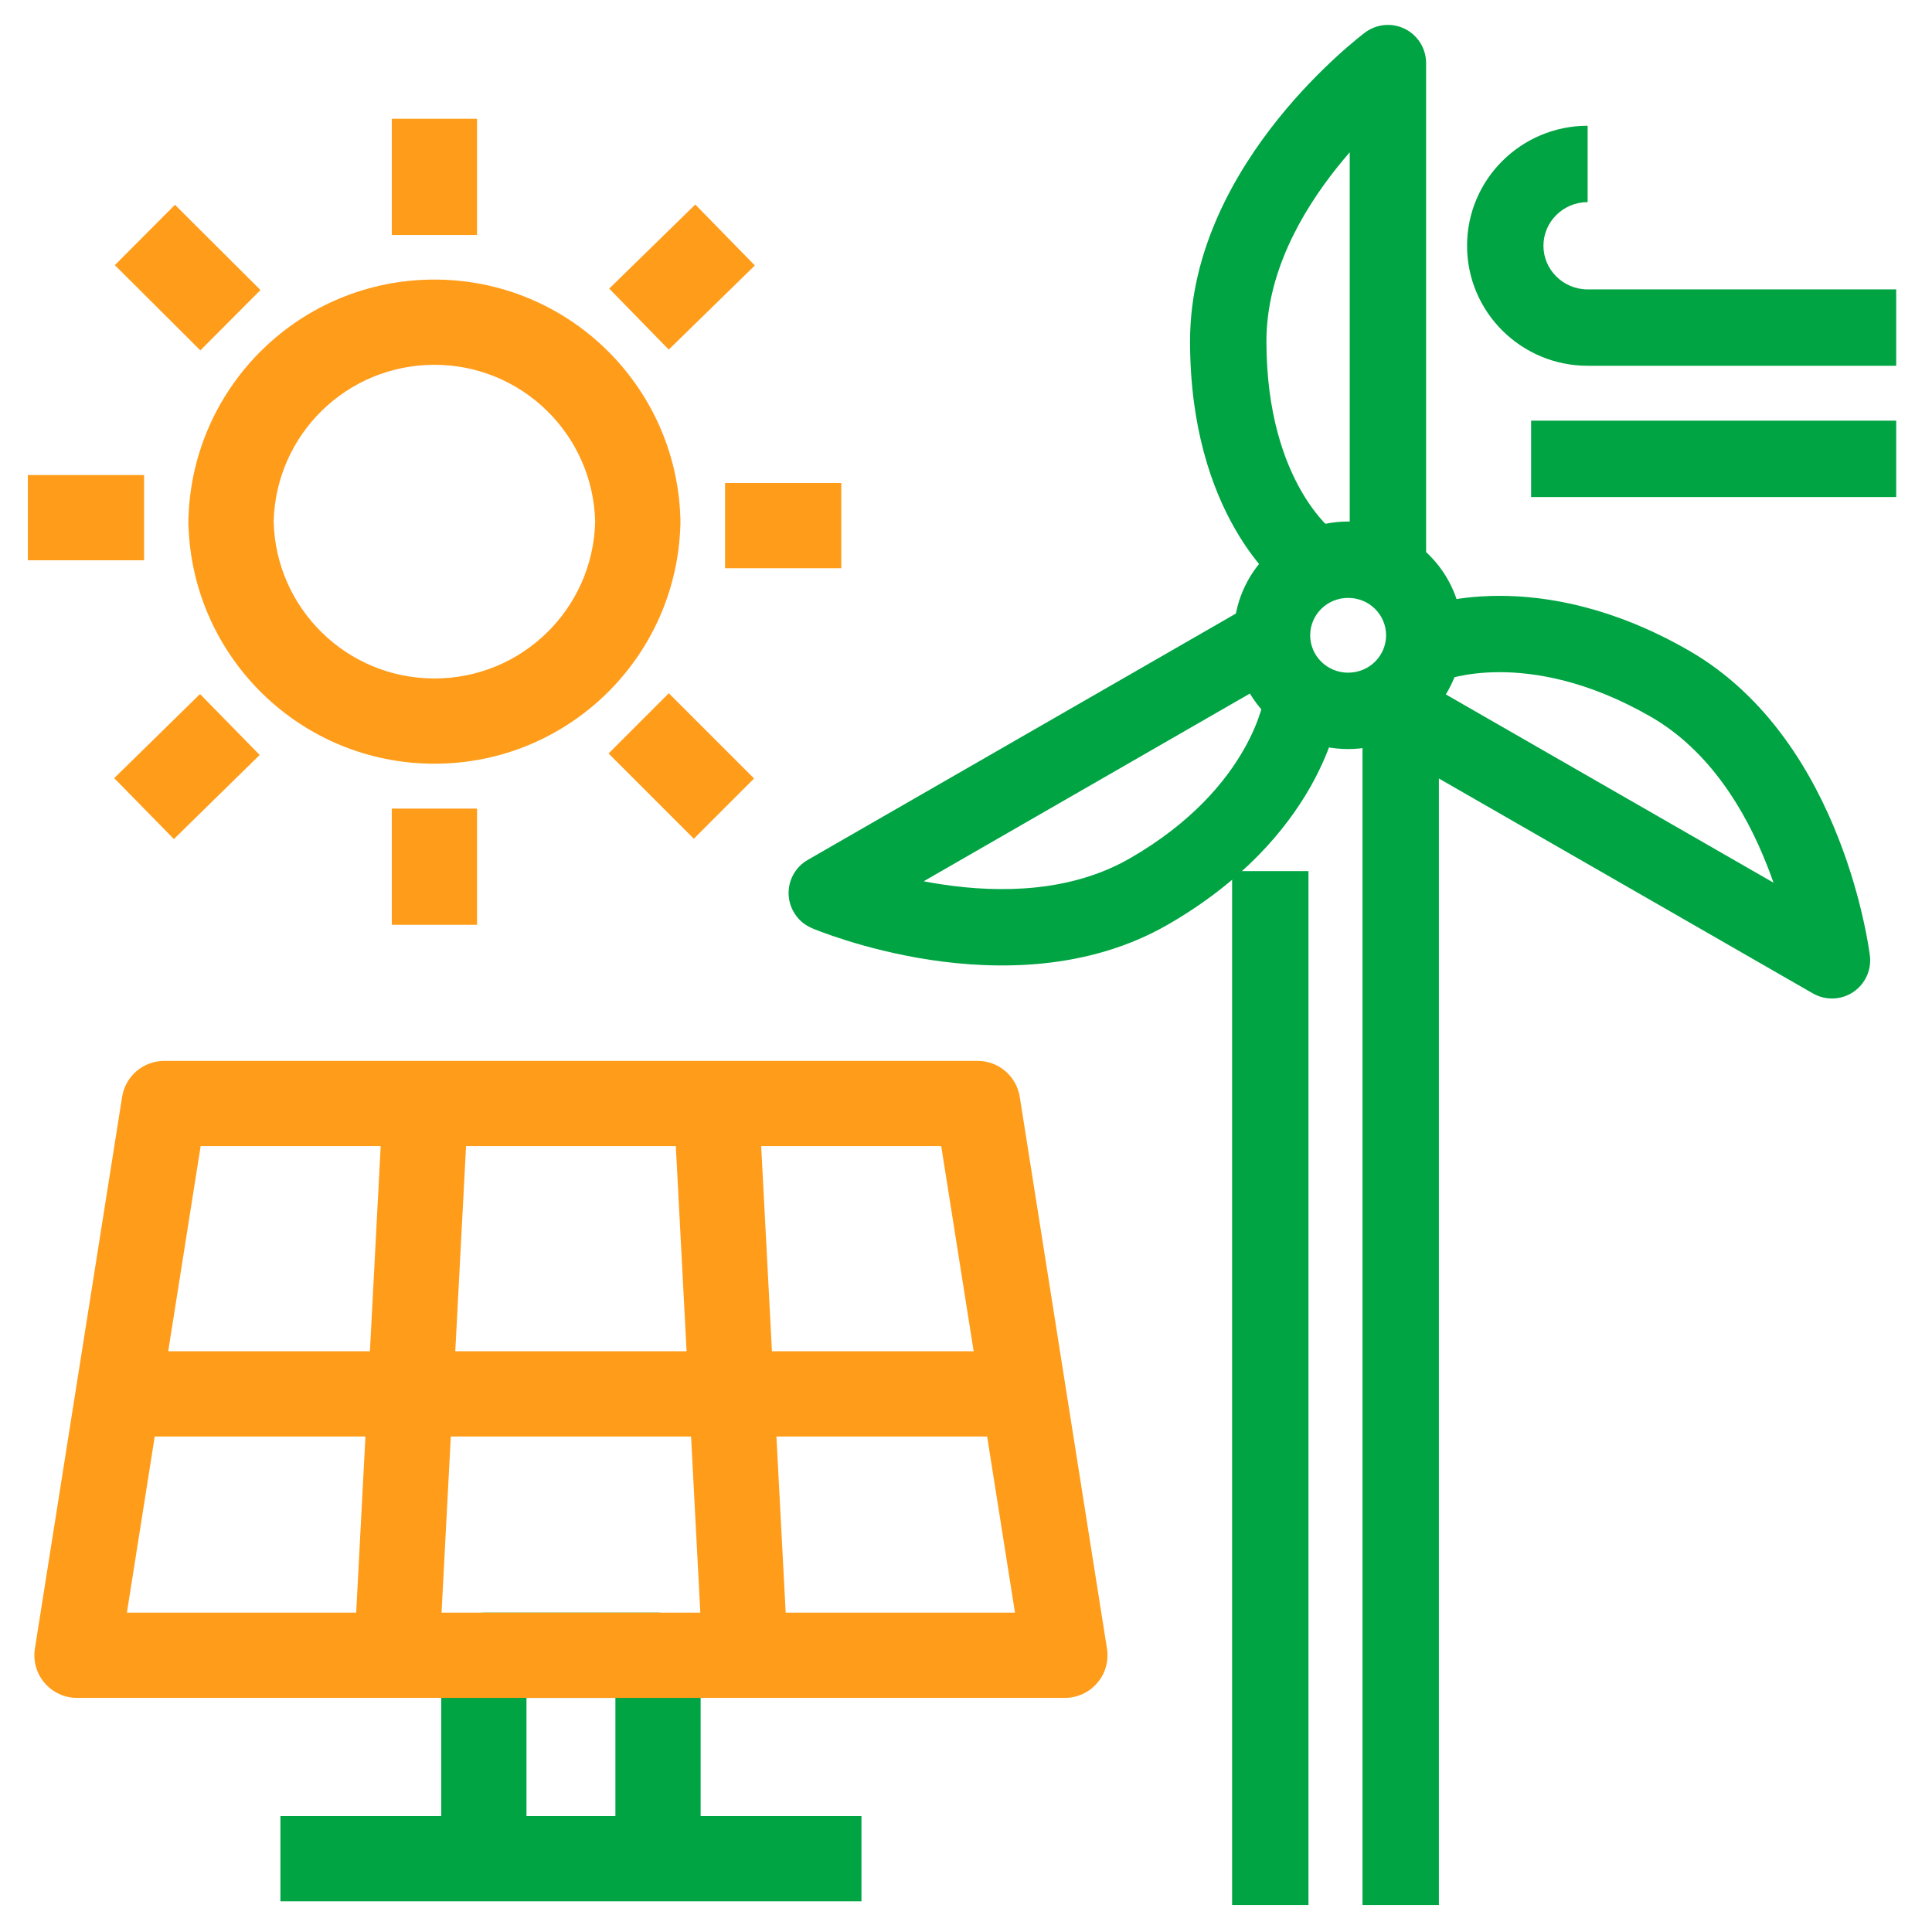
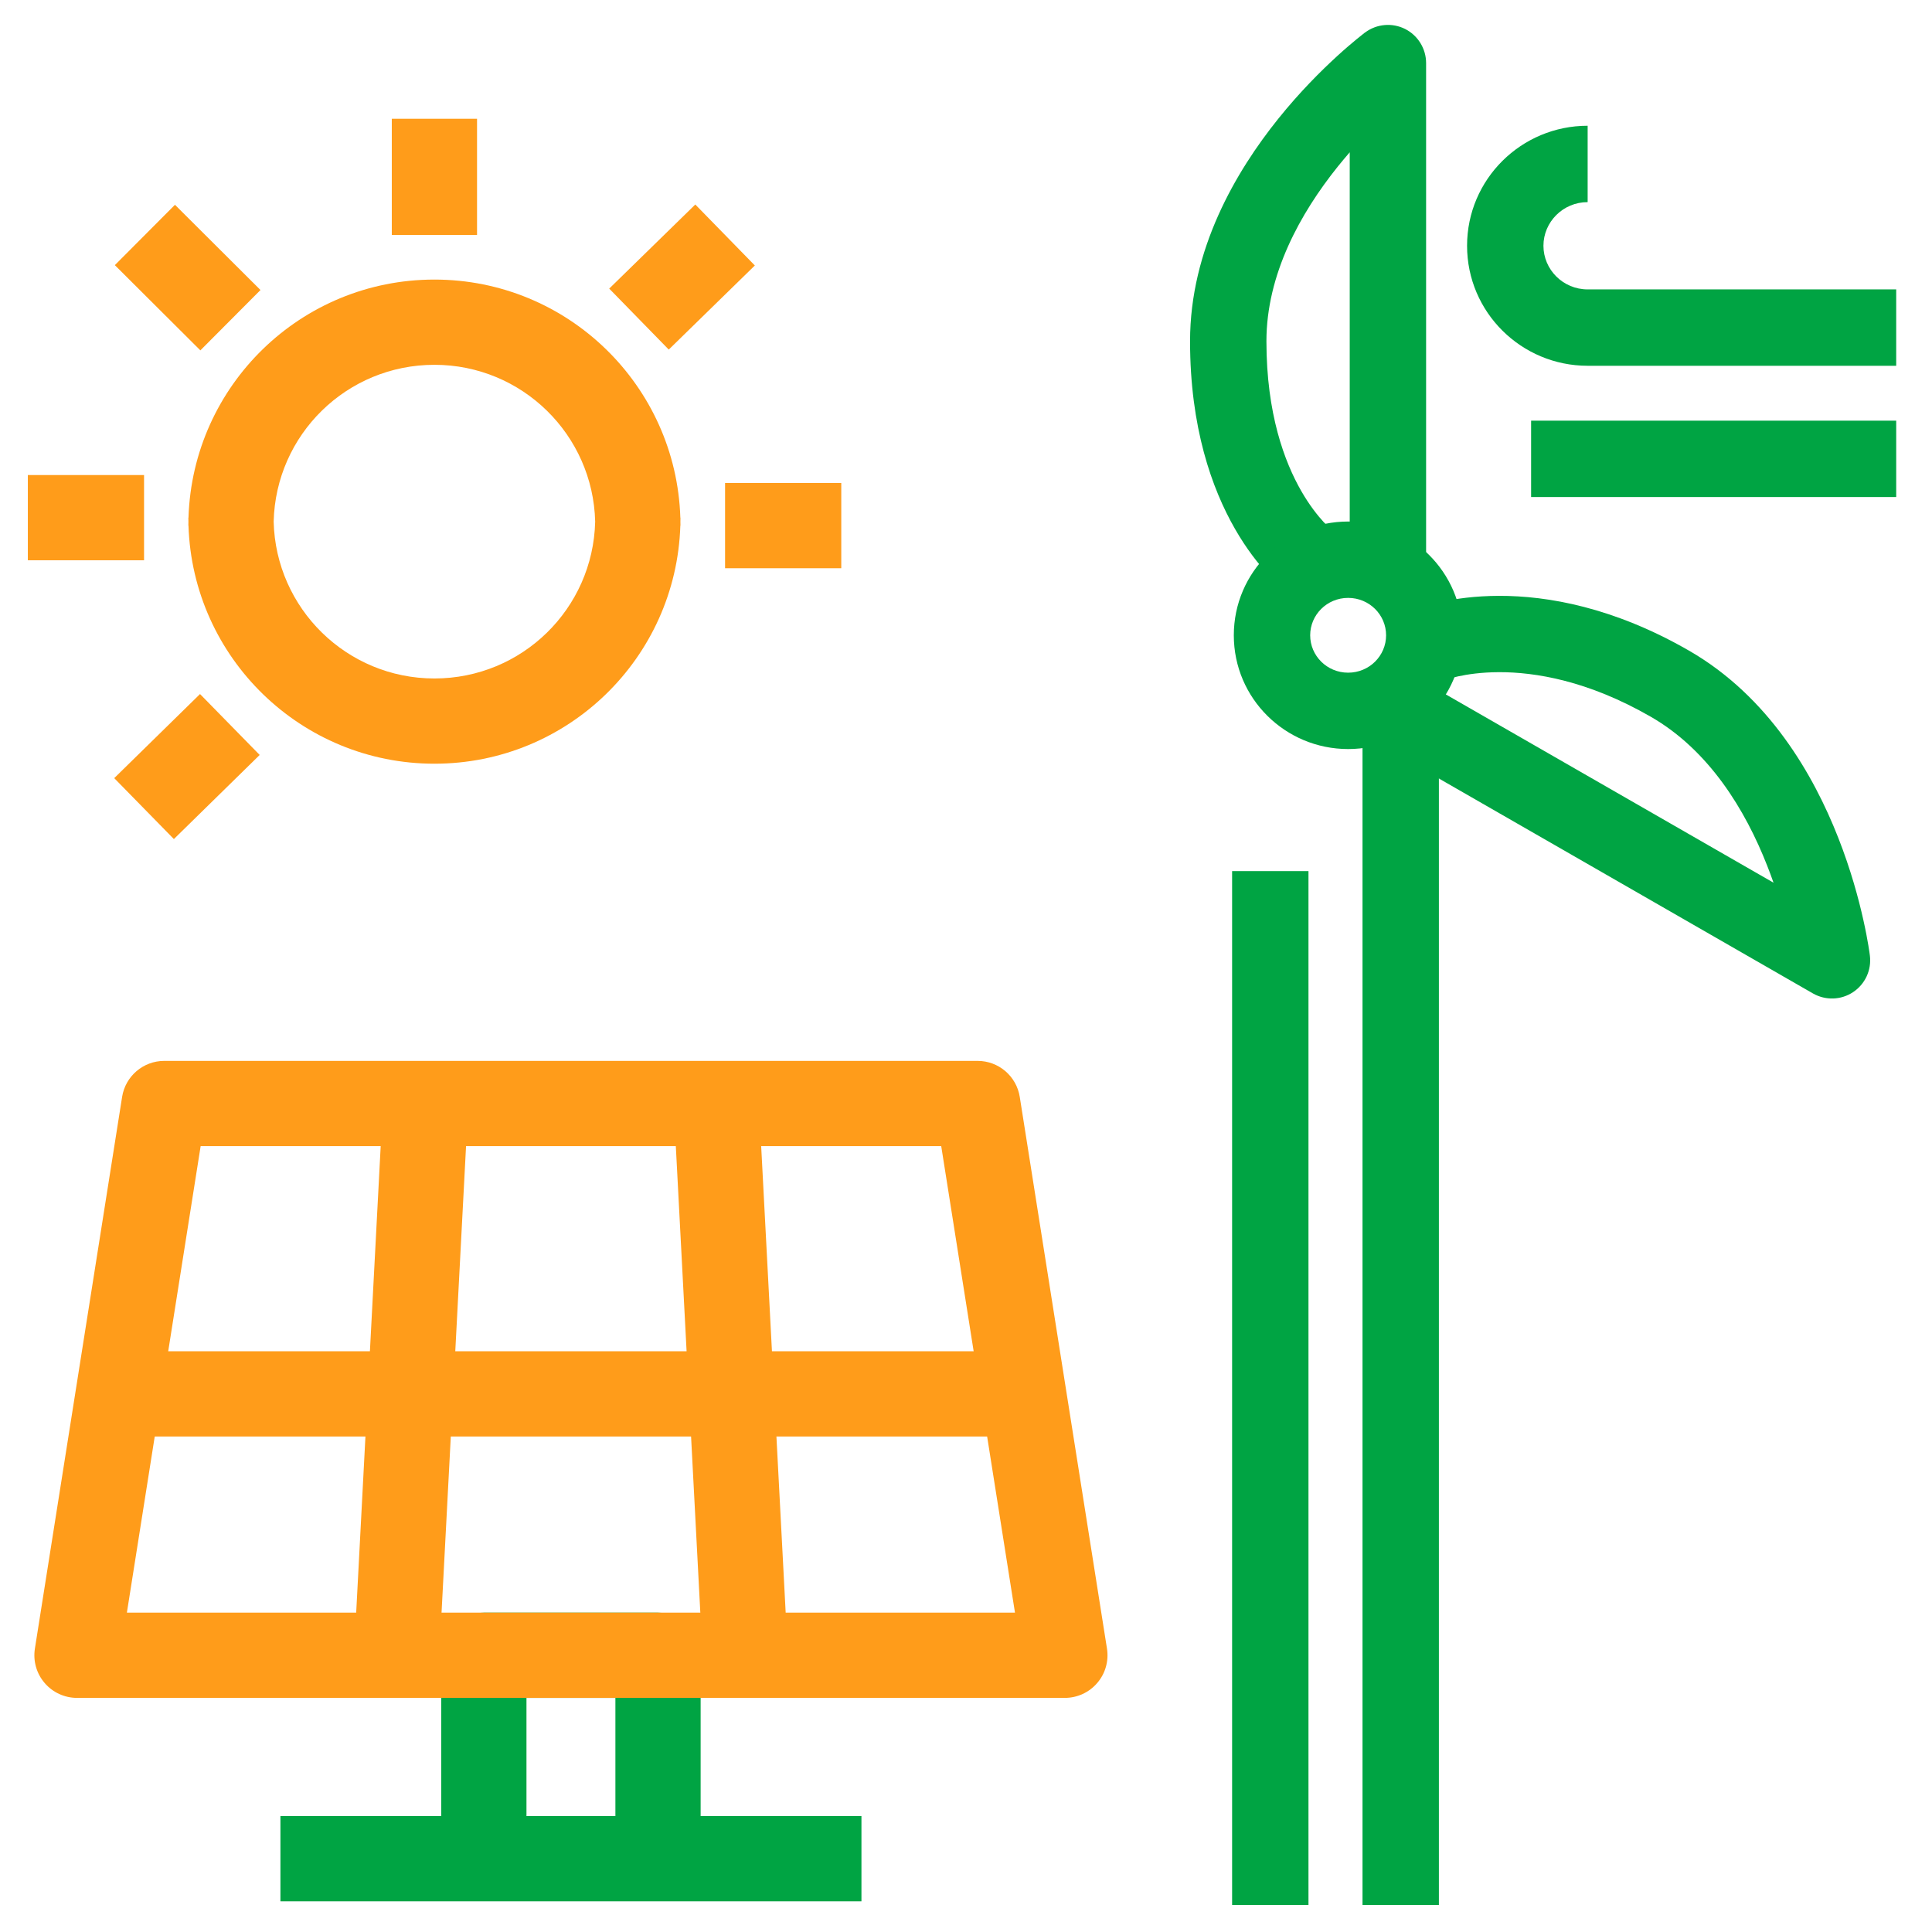
<svg xmlns="http://www.w3.org/2000/svg" width="34" height="34" viewBox="0 0 34 34" fill="none">
  <path fill-rule="evenodd" clip-rule="evenodd" d="M24.726 0.509C24.953 0.623 25.097 0.856 25.097 1.11V9.85H23.753V2.68C23.684 2.76 23.614 2.843 23.544 2.93C22.883 3.753 22.287 4.829 22.287 6.005C22.287 7.284 22.607 8.13 22.9 8.641C23.048 8.899 23.193 9.077 23.293 9.186C23.344 9.24 23.383 9.277 23.406 9.297C23.418 9.308 23.425 9.314 23.428 9.316C23.43 9.318 23.43 9.318 23.429 9.317L23.427 9.315L23.425 9.314L23.424 9.313L23.423 9.312C23.423 9.312 23.422 9.312 23.02 9.85C22.618 10.388 22.617 10.388 22.617 10.388L22.616 10.387L22.615 10.386L22.611 10.383L22.603 10.377C22.597 10.372 22.589 10.366 22.58 10.359C22.563 10.344 22.54 10.325 22.513 10.302C22.46 10.254 22.389 10.187 22.308 10.099C22.145 9.923 21.938 9.664 21.735 9.31C21.326 8.598 20.943 7.521 20.943 6.005C20.943 4.386 21.752 3.015 22.496 2.089C22.874 1.618 23.251 1.244 23.533 0.986C23.675 0.856 23.794 0.756 23.879 0.686C23.922 0.651 23.956 0.624 23.98 0.605C23.992 0.595 24.002 0.588 24.009 0.582L24.018 0.575L24.021 0.573L24.022 0.573L24.023 0.572C24.023 0.572 24.023 0.572 24.425 1.11L24.023 0.572C24.227 0.42 24.499 0.396 24.726 0.509Z" fill="#00A443" />
  <path fill-rule="evenodd" clip-rule="evenodd" d="M26.381 10.486C27.233 10.484 28.395 10.686 29.72 11.448C31.128 12.257 31.917 13.639 32.351 14.745C32.571 15.305 32.709 15.817 32.792 16.19C32.834 16.377 32.862 16.53 32.88 16.638C32.889 16.692 32.895 16.735 32.9 16.766C32.902 16.781 32.904 16.794 32.905 16.803L32.906 16.814L32.907 16.817L32.907 16.819C32.907 16.819 32.907 16.819 32.24 16.9L32.907 16.819C32.938 17.071 32.823 17.32 32.611 17.46C32.399 17.601 32.126 17.609 31.905 17.483L24.3 13.113L24.97 11.948L31.211 15.534C31.177 15.437 31.14 15.337 31.1 15.236C30.716 14.256 30.077 13.203 29.05 12.613C27.941 11.975 27.012 11.828 26.383 11.829C26.066 11.83 25.82 11.868 25.66 11.903C25.58 11.921 25.521 11.937 25.487 11.948C25.47 11.954 25.458 11.958 25.453 11.96C25.451 11.96 25.45 11.961 25.45 11.961L25.452 11.96L25.454 11.959L25.455 11.959L25.456 11.958C25.456 11.958 25.457 11.958 25.205 11.335C24.953 10.712 24.954 10.712 24.954 10.712L24.955 10.712L24.956 10.711L24.96 10.71L24.97 10.706C24.977 10.703 24.986 10.7 24.997 10.696C25.019 10.688 25.048 10.678 25.083 10.667C25.153 10.645 25.25 10.617 25.372 10.591C25.615 10.537 25.957 10.487 26.381 10.486Z" fill="#00A443" />
-   <path fill-rule="evenodd" clip-rule="evenodd" d="M14.215 15.133L21.94 10.688L22.61 11.852L16.255 15.509C16.357 15.529 16.462 15.547 16.57 15.563C17.616 15.722 18.853 15.698 19.88 15.108C20.988 14.471 21.577 13.739 21.889 13.19C22.047 12.914 22.137 12.679 22.186 12.521C22.21 12.443 22.225 12.383 22.233 12.347C22.236 12.329 22.239 12.317 22.24 12.311C22.24 12.309 22.24 12.308 22.24 12.308L22.24 12.31L22.24 12.312L22.239 12.314L22.239 12.314C22.239 12.315 22.239 12.315 22.905 12.405C23.571 12.495 23.571 12.495 23.571 12.496L23.57 12.497L23.57 12.498L23.57 12.503L23.568 12.513C23.567 12.521 23.565 12.53 23.563 12.542C23.559 12.565 23.554 12.594 23.546 12.631C23.53 12.703 23.506 12.802 23.468 12.921C23.394 13.161 23.267 13.485 23.057 13.855C22.633 14.599 21.877 15.509 20.55 16.273C19.142 17.082 17.547 17.07 16.369 16.892C15.771 16.801 15.257 16.664 14.892 16.549C14.708 16.491 14.561 16.439 14.458 16.401C14.406 16.381 14.366 16.365 14.337 16.354C14.322 16.348 14.311 16.343 14.303 16.34L14.292 16.335L14.289 16.334L14.287 16.333C14.287 16.333 14.287 16.333 14.55 15.715L14.287 16.333C14.053 16.234 13.895 16.01 13.879 15.755C13.864 15.501 13.994 15.26 14.215 15.133Z" fill="#00A443" />
  <path fill-rule="evenodd" clip-rule="evenodd" d="M21.683 33.525V15.33H23.027V33.525H21.683Z" fill="#00A443" />
  <path fill-rule="evenodd" clip-rule="evenodd" d="M25.818 4.325C25.818 3.154 26.774 2.213 27.94 2.213V3.557C27.507 3.557 27.162 3.906 27.162 4.325C27.162 4.744 27.507 5.093 27.94 5.093H33.37V6.437H27.94C26.774 6.437 25.818 5.496 25.818 4.325Z" fill="#00A443" />
  <path fill-rule="evenodd" clip-rule="evenodd" d="M33.37 8.747H26.945V7.403H33.37V8.747Z" fill="#00A443" />
  <path fill-rule="evenodd" clip-rule="evenodd" d="M25.322 12.38V33.525H23.978V12.38H25.322Z" fill="#00A443" />
  <path fill-rule="evenodd" clip-rule="evenodd" d="M21.713 11.18C21.713 10.069 22.619 9.178 23.725 9.178C24.831 9.178 25.737 10.069 25.737 11.18C25.737 12.291 24.831 13.182 23.725 13.182C22.619 13.182 21.713 12.291 21.713 11.18ZM23.725 10.522C23.351 10.522 23.057 10.821 23.057 11.18C23.057 11.539 23.351 11.838 23.725 11.838C24.099 11.838 24.393 11.539 24.393 11.18C24.393 10.821 24.099 10.522 23.725 10.522Z" fill="#00A443" />
  <path fill-rule="evenodd" clip-rule="evenodd" d="M6.895 4.135V2.09H8.395V4.135H6.895Z" fill="#FF9C1A" />
  <path fill-rule="evenodd" clip-rule="evenodd" d="M10.721 5.079L12.236 3.599L13.284 4.672L11.769 6.152L10.721 5.079Z" fill="#FF9C1A" />
  <path fill-rule="evenodd" clip-rule="evenodd" d="M2.535 9.86H0.49V8.36H2.535V9.86Z" fill="#FF9C1A" />
  <path fill-rule="evenodd" clip-rule="evenodd" d="M3.526 6.166L2.021 4.666L3.079 3.604L4.584 5.104L3.526 6.166Z" fill="#FF9C1A" />
-   <path fill-rule="evenodd" clip-rule="evenodd" d="M8.395 14.23V16.275H6.895V14.23H8.395Z" fill="#FF9C1A" />
  <path fill-rule="evenodd" clip-rule="evenodd" d="M4.57 13.286L3.06 14.766L2.01 13.694L3.52 12.214L4.57 13.286Z" fill="#FF9C1A" />
  <path fill-rule="evenodd" clip-rule="evenodd" d="M12.76 8.5H14.805V10H12.76V8.5Z" fill="#FF9C1A" />
  <path fill-rule="evenodd" clip-rule="evenodd" d="M3.316 9.18C3.315 9.203 3.315 9.227 3.315 9.25H3.317C3.391 11.574 5.297 13.44 7.645 13.44C9.992 13.44 11.899 11.579 11.973 9.25H11.975C11.975 9.227 11.975 9.203 11.974 9.18C11.975 9.157 11.975 9.133 11.975 9.11H11.973C11.899 6.786 9.993 4.92 7.645 4.92C5.298 4.92 3.391 6.781 3.317 9.11H3.315C3.315 9.133 3.315 9.156 3.316 9.18ZM4.816 9.18C4.853 10.709 6.103 11.94 7.645 11.94C9.187 11.94 10.437 10.713 10.474 9.18C10.437 7.651 9.187 6.42 7.645 6.42C6.103 6.42 4.853 7.647 4.816 9.18Z" fill="#FF9C1A" />
-   <path fill-rule="evenodd" clip-rule="evenodd" d="M11.77 12.2L13.27 13.7L12.21 14.76L10.71 13.26L11.77 12.2Z" fill="#FF9C1A" />
  <path fill-rule="evenodd" clip-rule="evenodd" d="M15.16 33.46H4.935V31.96H15.16V33.46Z" fill="#00A443" />
  <path fill-rule="evenodd" clip-rule="evenodd" d="M7.765 29.13C7.765 28.716 8.101 28.38 8.515 28.38H11.58C11.994 28.38 12.33 28.716 12.33 29.13V32.71H10.83V29.88H9.265V32.71H7.765V29.13Z" fill="#00A443" />
  <path fill-rule="evenodd" clip-rule="evenodd" d="M2.149 19.303C2.207 18.939 2.521 18.67 2.89 18.67H17.205C17.574 18.67 17.888 18.939 17.946 19.303L19.481 29.013C19.515 29.23 19.453 29.451 19.31 29.617C19.168 29.784 18.959 29.88 18.74 29.88H1.355C1.136 29.88 0.927 29.784 0.785 29.617C0.642 29.451 0.58 29.23 0.614 29.013L2.149 19.303ZM3.531 20.17L2.233 28.38H17.862L16.564 20.17H3.531Z" fill="#FF9C1A" />
  <path fill-rule="evenodd" clip-rule="evenodd" d="M12.366 29.17L11.856 19.46L13.354 19.381L13.864 29.091L12.366 29.17Z" fill="#FF9C1A" />
  <path fill-rule="evenodd" clip-rule="evenodd" d="M2.125 23.78H17.97V25.28H2.125V23.78Z" fill="#FF9C1A" />
  <path fill-rule="evenodd" clip-rule="evenodd" d="M6.231 29.091L6.741 19.381L8.239 19.46L7.729 29.17L6.231 29.091Z" fill="#FF9C1A" />
</svg>